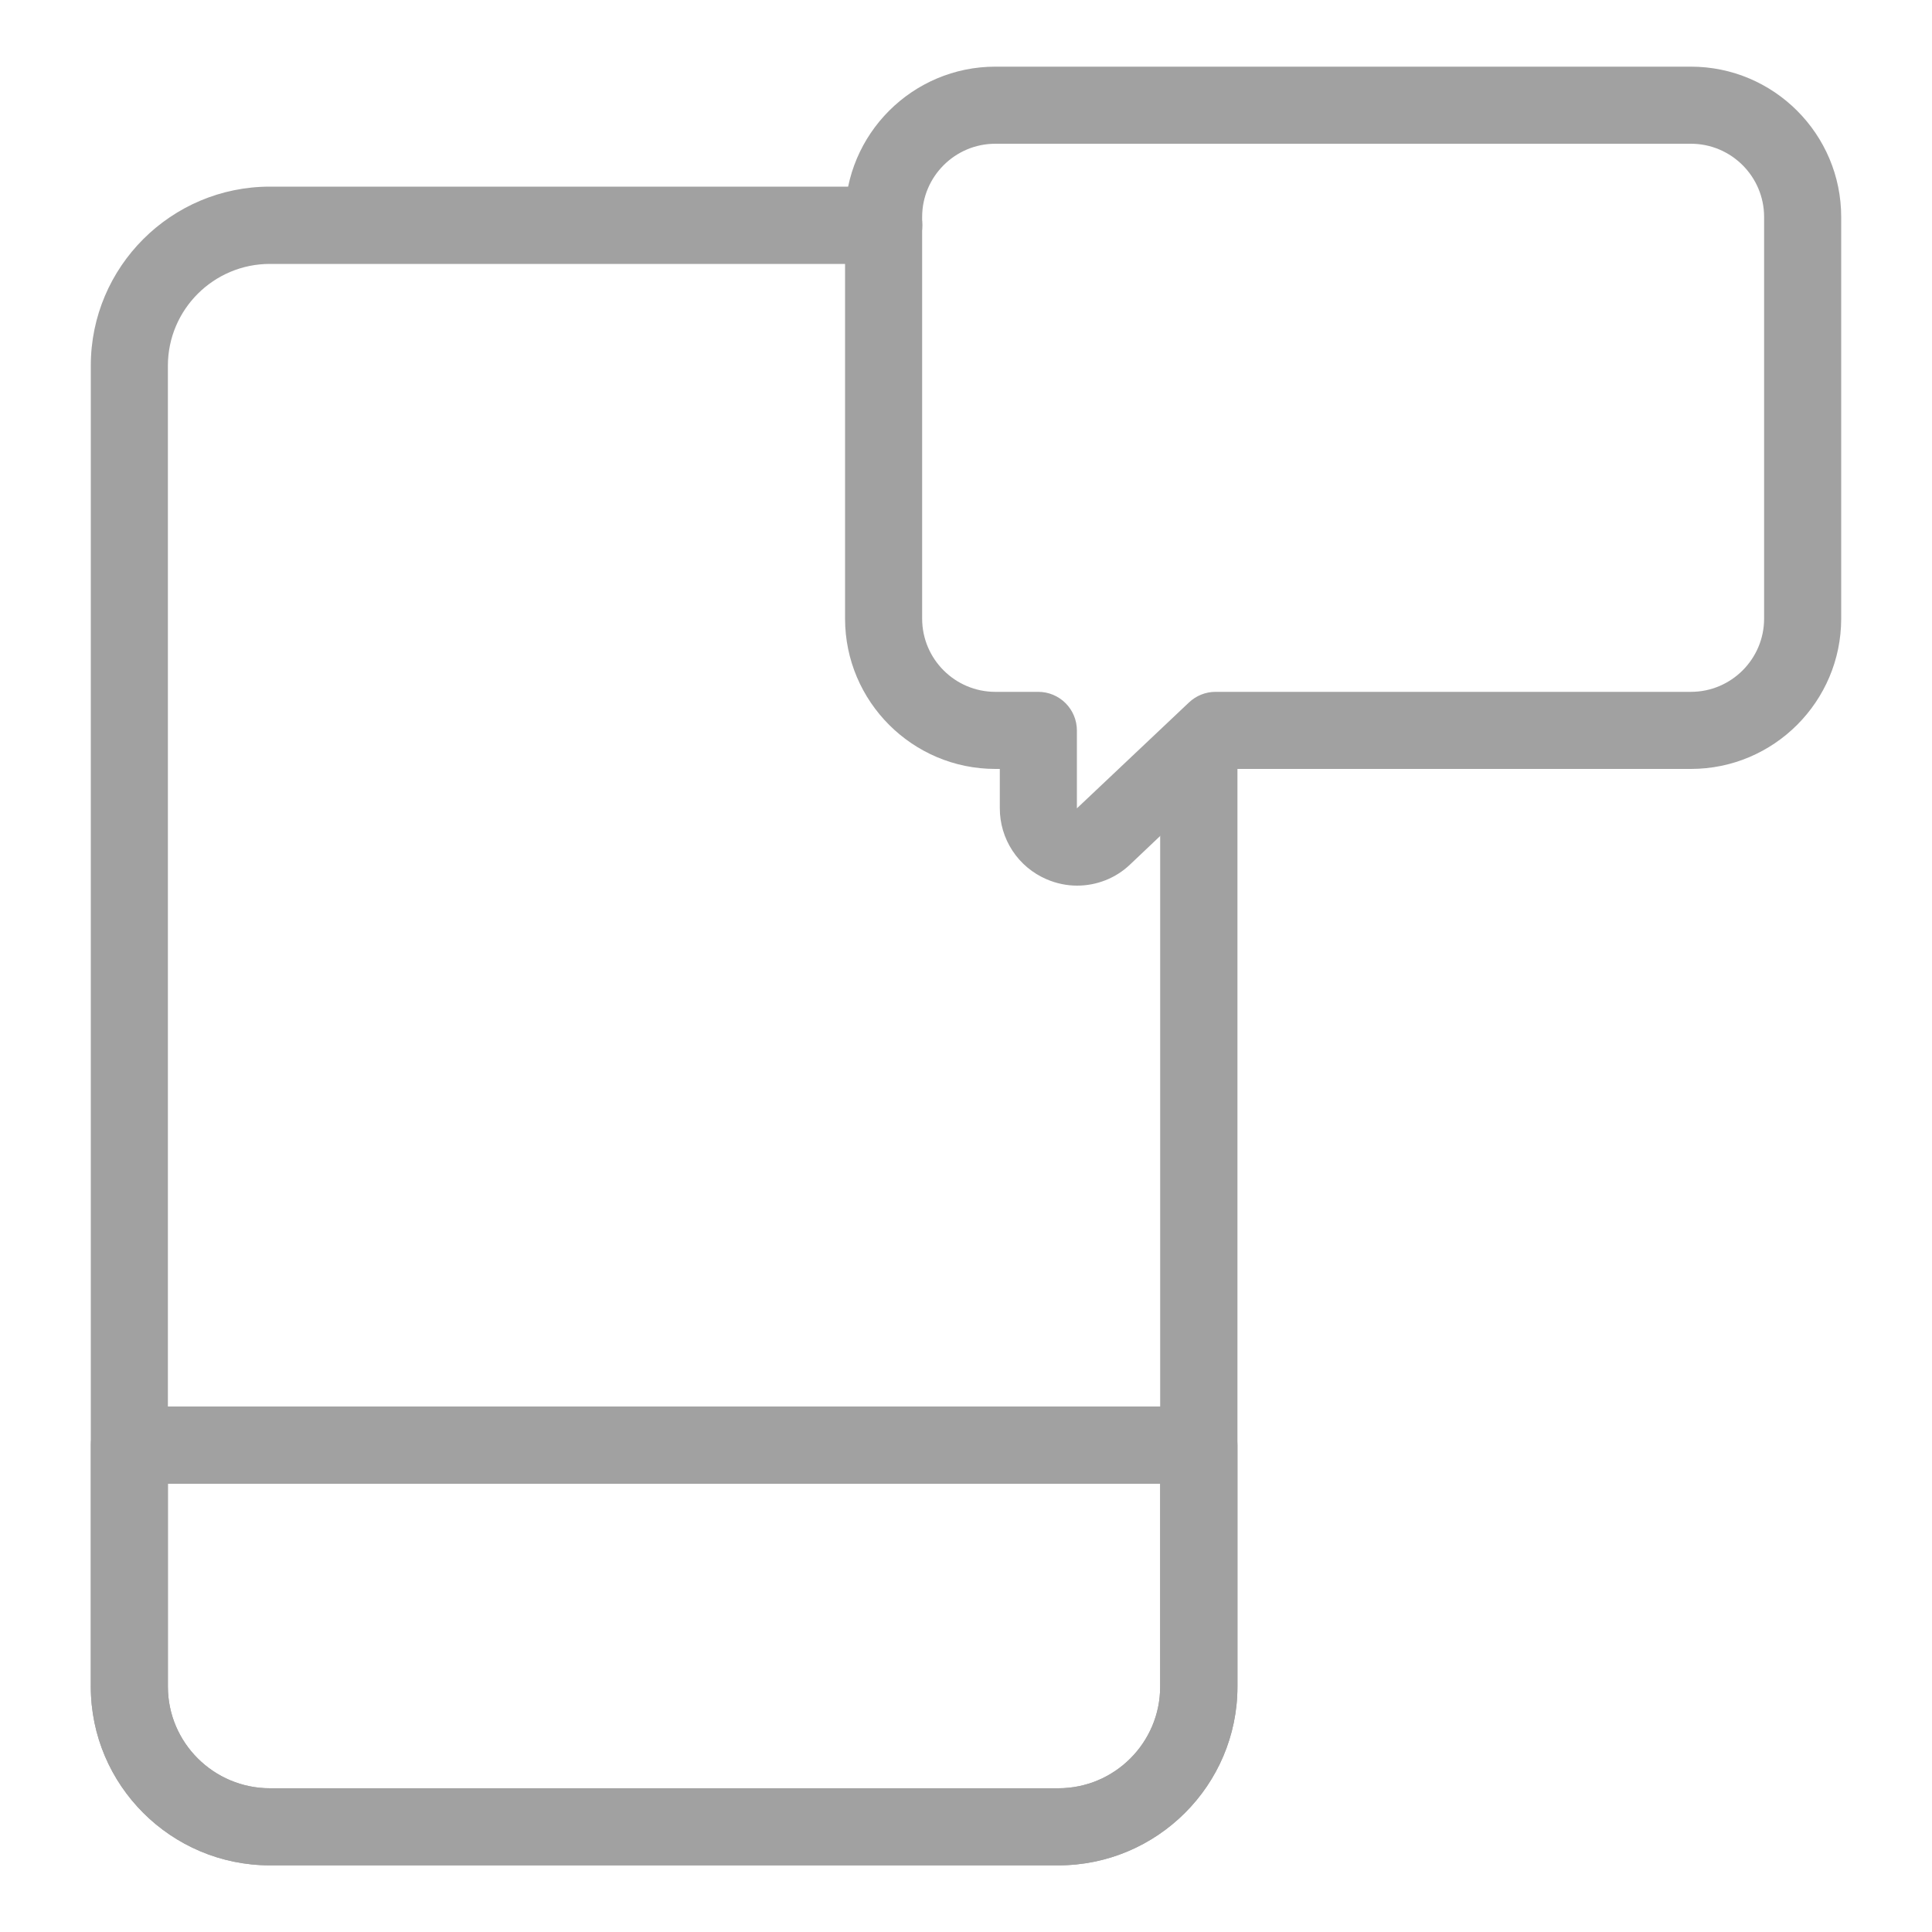
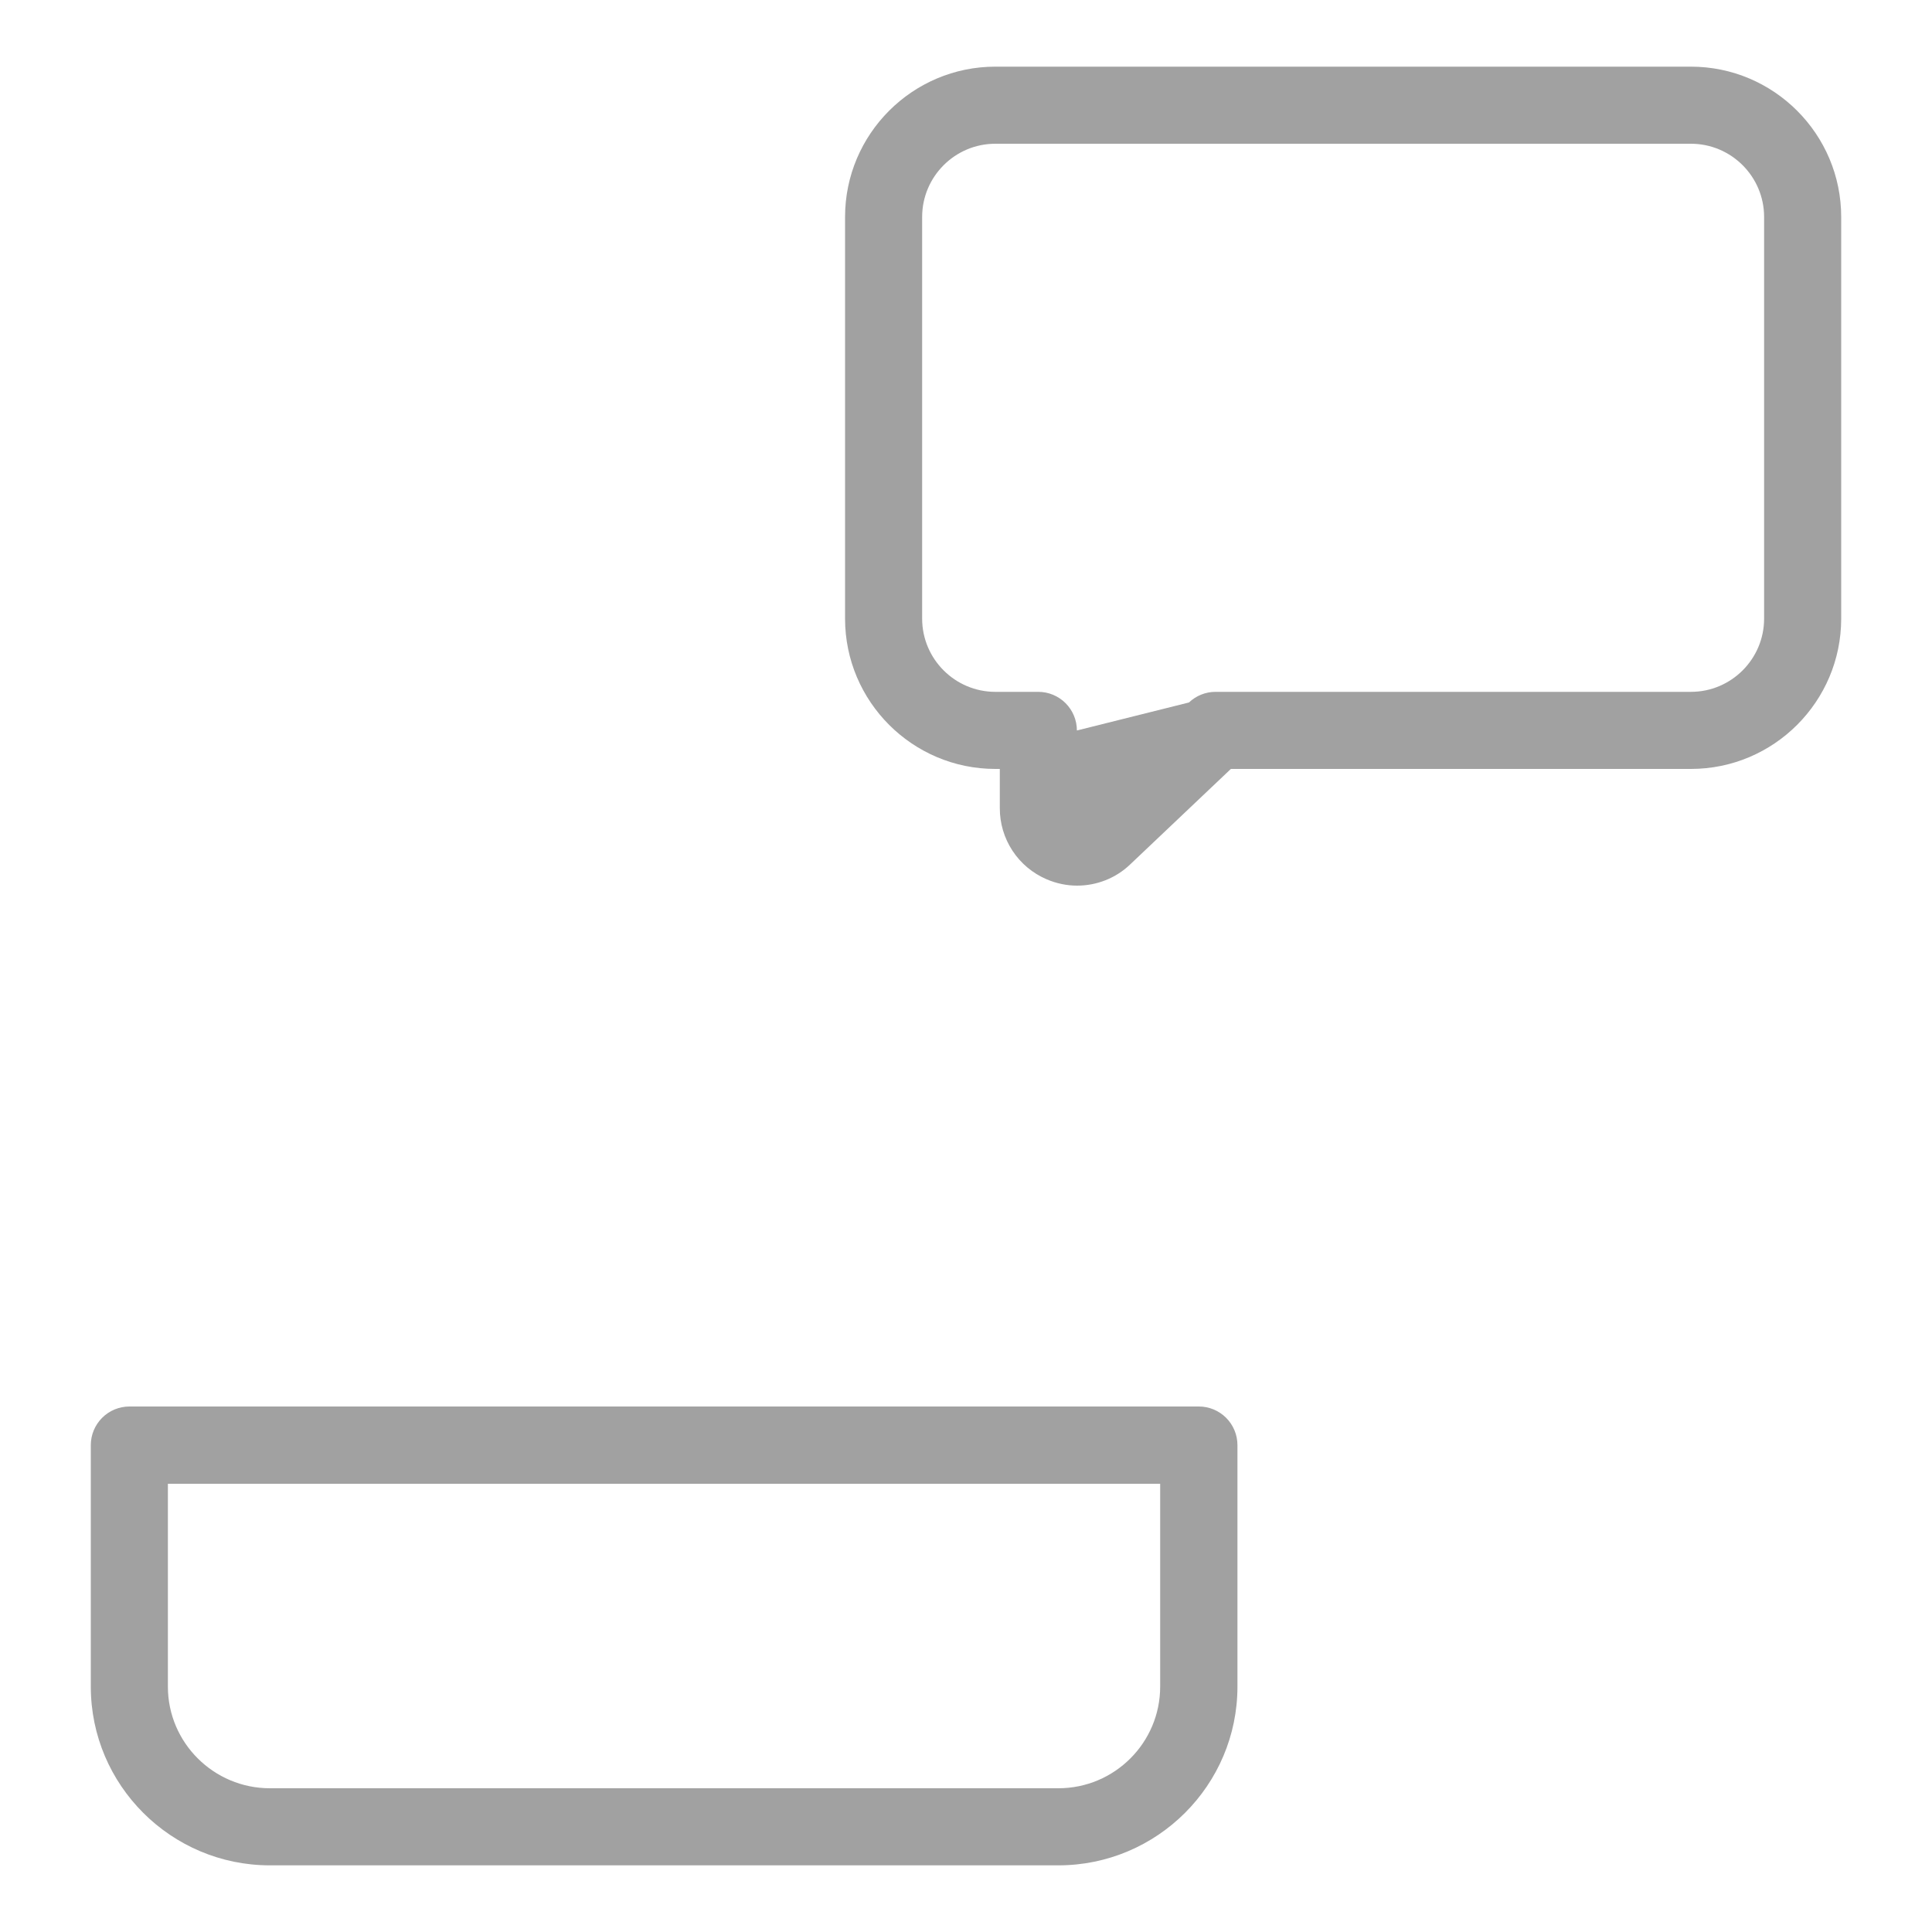
<svg xmlns="http://www.w3.org/2000/svg" width="100" height="100" viewBox="0 0 100 100" fill="none">
-   <path d="M54.78 96.55H13.97C8.86 96.55 4.7 92.4 4.7 87.3V18.92C4.7 13.81 8.86 9.66 13.97 9.66H45.74C46.84 9.66 47.74 10.55 47.74 11.66C47.74 12.77 46.85 13.66 45.74 13.66H13.97C11.06 13.66 8.69 16.02 8.69 18.93V87.3C8.69 90.2 11.06 92.56 13.97 92.56H54.78C57.69 92.56 60.05 90.2 60.05 87.3V38.77C60.05 37.67 60.94 36.77 62.05 36.77C63.16 36.77 64.05 37.66 64.05 38.77V87.3C64.05 92.4 59.89 96.55 54.78 96.55Z" fill="#A1A1A1" />
-   <path d="M54.78 96.55H13.97C8.86 96.55 4.7 92.4 4.7 87.3V74.8C4.7 74.27 4.911 73.761 5.286 73.386C5.661 73.011 6.17 72.8 6.7 72.8H62.05C62.313 72.8 62.573 72.852 62.816 72.952C63.058 73.053 63.279 73.2 63.464 73.386C63.65 73.572 63.797 73.792 63.898 74.035C63.998 74.277 64.05 74.537 64.05 74.8V87.3C64.05 92.4 59.89 96.55 54.78 96.55ZM8.69 76.8V87.3C8.69 90.2 11.06 92.56 13.97 92.56H54.78C57.69 92.56 60.05 90.2 60.05 87.3V76.8H8.69ZM55.75 45.84C55.22 45.84 54.68 45.73 54.17 45.51C53.45 45.202 52.837 44.689 52.406 44.034C51.976 43.38 51.748 42.613 51.75 41.83V39.8H51.52C47.23 39.8 43.74 36.31 43.74 32.02V11.23C43.74 6.94 47.23 3.45 51.52 3.45H87.52C91.81 3.45 95.3 6.94 95.3 11.23V32.02C95.3 36.31 91.81 39.8 87.52 39.8H63.71L58.5 44.74C57.75 45.46 56.76 45.84 55.75 45.84ZM51.52 7.44C49.43 7.44 47.73 9.14 47.73 11.23V32.02C47.73 34.11 49.43 35.81 51.52 35.81H53.74C54.271 35.81 54.779 36.021 55.154 36.396C55.529 36.771 55.74 37.28 55.74 37.81V41.84L61.54 36.36C61.91 36.01 62.4 35.81 62.91 35.81H87.52C89.61 35.81 91.31 34.11 91.31 32.02V11.23C91.31 9.14 89.61 7.44 87.52 7.44H51.52Z" fill="#A1A1A1" />
+   <path d="M54.78 96.55H13.97C8.86 96.55 4.7 92.4 4.7 87.3V74.8C4.7 74.27 4.911 73.761 5.286 73.386C5.661 73.011 6.17 72.8 6.7 72.8H62.05C62.313 72.8 62.573 72.852 62.816 72.952C63.058 73.053 63.279 73.2 63.464 73.386C63.65 73.572 63.797 73.792 63.898 74.035C63.998 74.277 64.05 74.537 64.05 74.8V87.3C64.05 92.4 59.89 96.55 54.78 96.55ZM8.69 76.8V87.3C8.69 90.2 11.06 92.56 13.97 92.56H54.78C57.69 92.56 60.05 90.2 60.05 87.3V76.8H8.69ZM55.75 45.84C55.22 45.84 54.68 45.73 54.17 45.51C53.45 45.202 52.837 44.689 52.406 44.034C51.976 43.38 51.748 42.613 51.75 41.83V39.8H51.52C47.23 39.8 43.74 36.31 43.74 32.02V11.23C43.74 6.94 47.23 3.45 51.52 3.45H87.52C91.81 3.45 95.3 6.94 95.3 11.23V32.02C95.3 36.31 91.81 39.8 87.52 39.8H63.71L58.5 44.74C57.75 45.46 56.76 45.84 55.75 45.84ZM51.52 7.44C49.43 7.44 47.73 9.14 47.73 11.23V32.02C47.73 34.11 49.43 35.81 51.52 35.81H53.74C54.271 35.81 54.779 36.021 55.154 36.396C55.529 36.771 55.74 37.28 55.74 37.81L61.54 36.36C61.91 36.01 62.4 35.81 62.91 35.81H87.52C89.61 35.81 91.31 34.11 91.31 32.02V11.23C91.31 9.14 89.61 7.44 87.52 7.44H51.52Z" fill="#A1A1A1" />
</svg>